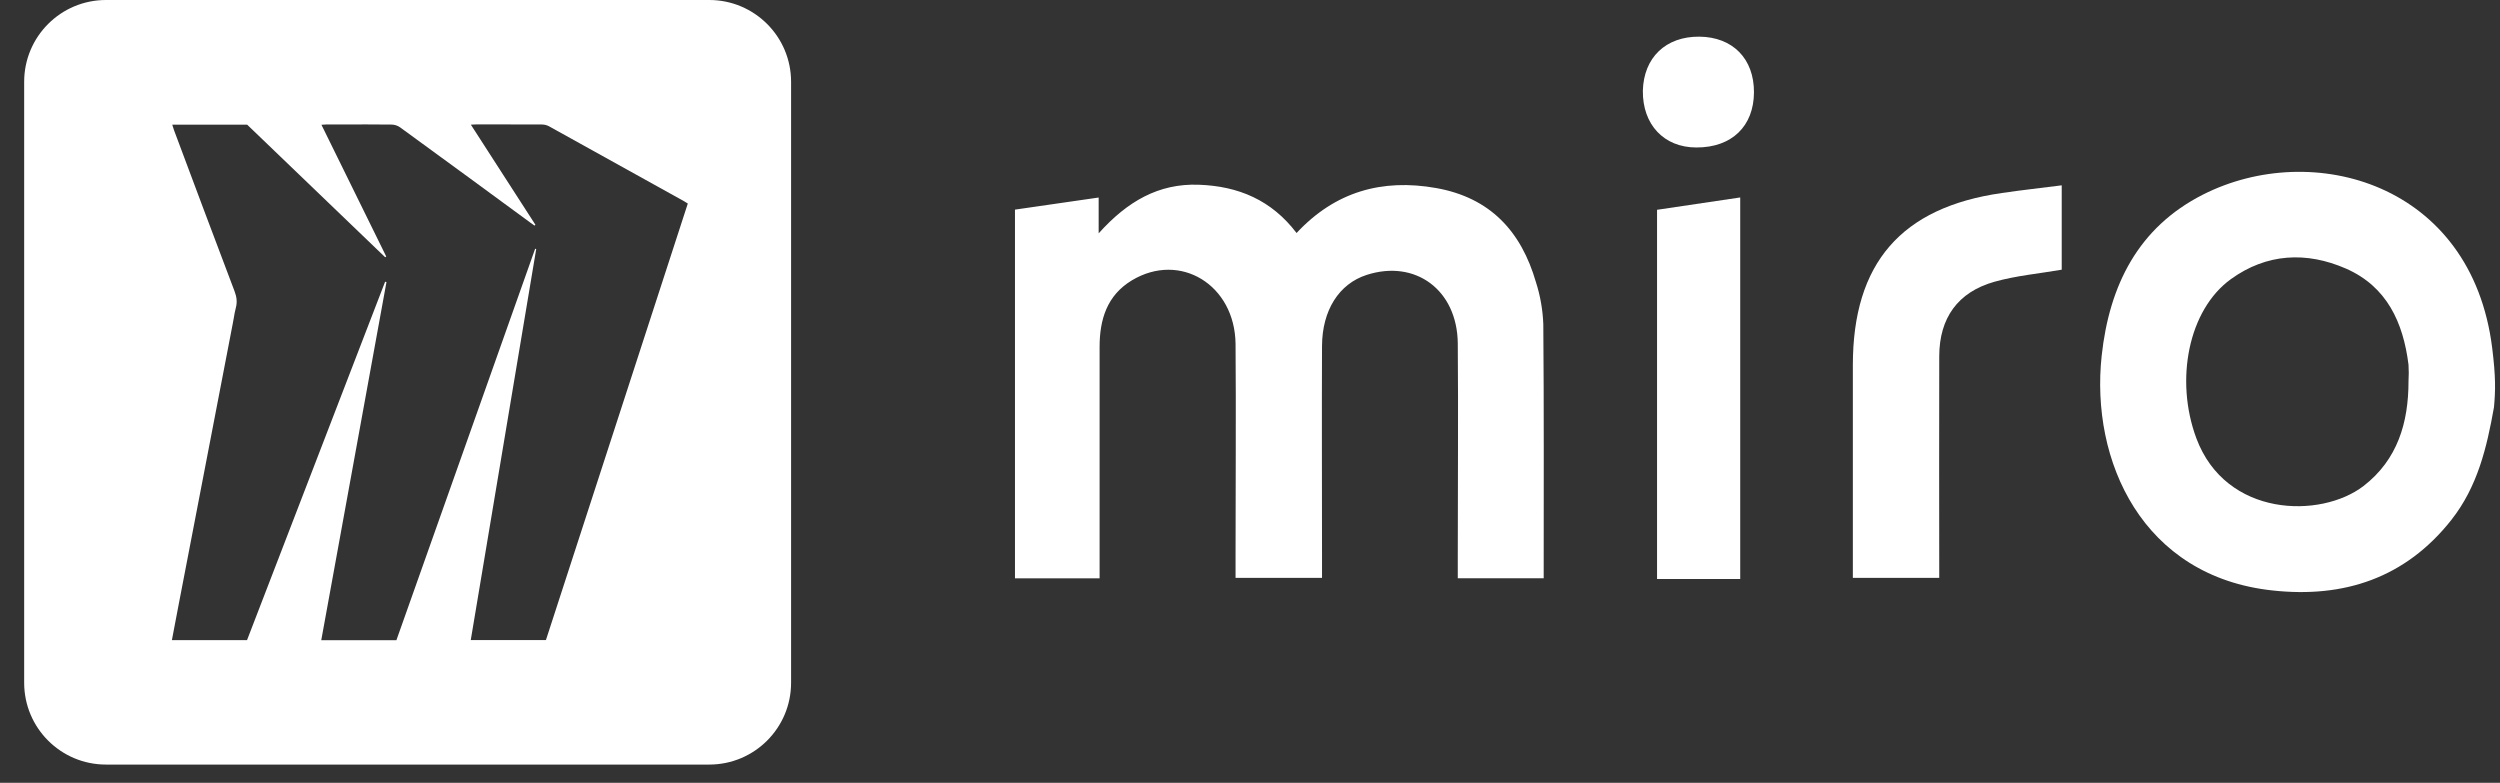
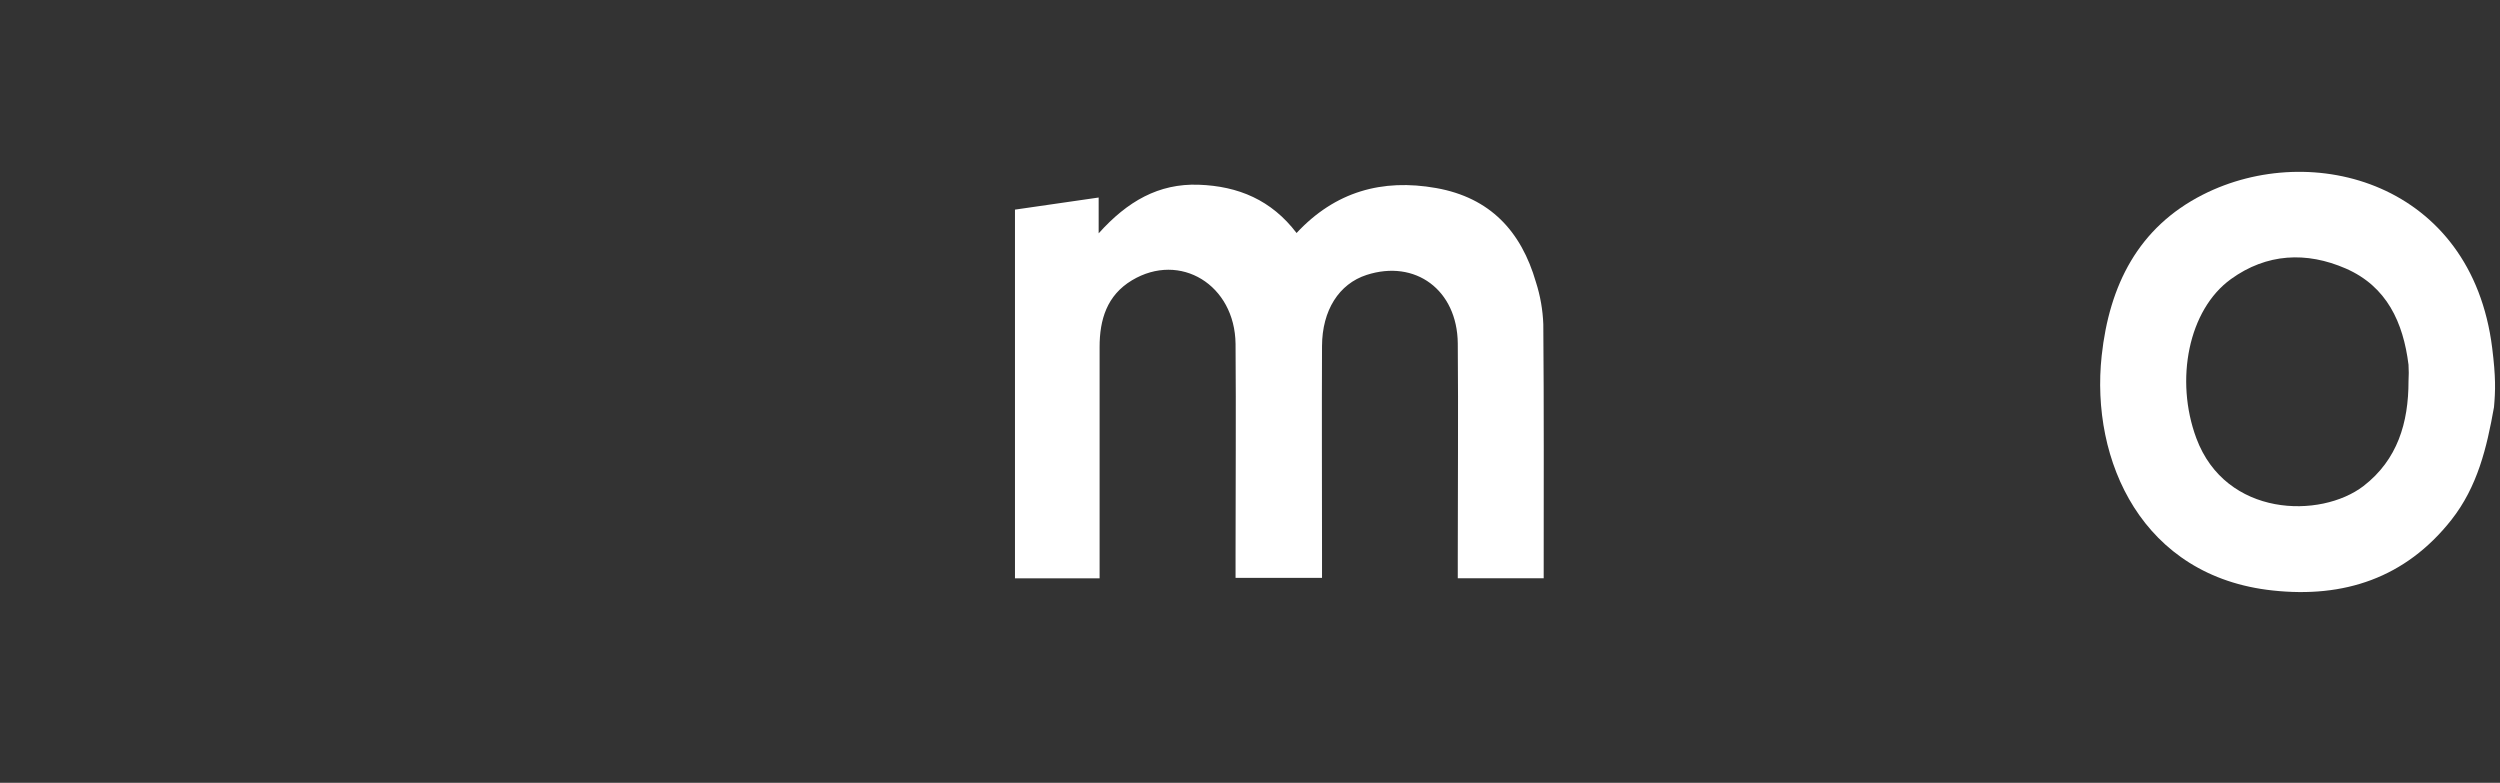
<svg xmlns="http://www.w3.org/2000/svg" width="99" height="31" viewBox="0 0 99 31" fill="none">
  <rect x="0" y="0" width="99" height="31" fill="#333333" stroke="none" />
-   <path fill-rule="evenodd" clip-rule="evenodd" d="M4.197 0C2.407 0 0.957 1.45 0.957 3.24V27.037C0.957 28.827 2.407 30.277 4.197 30.277H28.087C29.876 30.277 31.327 28.827 31.327 27.037V3.24C31.327 1.45 29.876 0 28.087 0H4.197ZM9.788 4.937H6.822C6.83 4.962 6.837 4.985 6.843 5.008C6.859 5.061 6.873 5.11 6.892 5.158C7.685 7.284 8.483 9.408 9.287 11.53C9.371 11.751 9.401 11.956 9.34 12.185C9.304 12.32 9.28 12.459 9.257 12.598C9.245 12.664 9.234 12.73 9.221 12.795L7.073 23.952C7.02 24.227 6.968 24.503 6.915 24.781C6.879 24.969 6.843 25.158 6.807 25.35H9.782L15.251 11.155L15.304 11.171L12.722 25.351H15.698C17.531 20.181 19.362 15.014 21.192 9.85L21.234 9.862C20.372 15.016 19.508 20.177 18.642 25.346H21.619C23.491 19.584 25.364 13.822 27.237 8.06C27.215 8.047 27.196 8.035 27.177 8.023C27.142 8 27.112 7.981 27.081 7.964C25.298 6.972 23.516 5.983 21.734 4.997C21.648 4.953 21.553 4.93 21.457 4.93C20.791 4.926 20.124 4.926 19.457 4.926C19.257 4.927 19.057 4.927 18.857 4.927C18.818 4.927 18.779 4.929 18.728 4.932C18.704 4.934 18.677 4.936 18.646 4.937C19.241 5.861 19.829 6.772 20.414 7.679C20.677 8.087 20.94 8.494 21.203 8.902L21.168 8.934C21.152 8.923 21.137 8.912 21.121 8.901C21.079 8.872 21.038 8.843 20.997 8.813C19.281 7.552 17.563 6.295 15.841 5.041C15.744 4.973 15.628 4.936 15.509 4.933C14.873 4.926 14.236 4.927 13.599 4.928C13.381 4.928 13.163 4.928 12.946 4.928C12.905 4.928 12.865 4.931 12.817 4.935C12.79 4.937 12.761 4.939 12.729 4.941L15.295 10.158L15.253 10.187L9.788 4.937Z" fill="white" />
  <path d="M98.762 16.124C98.476 17.727 98.115 19.267 97.072 20.591C95.25 22.898 92.813 23.687 90.008 23.384C84.832 22.837 82.774 18.245 83.227 14.081C83.53 11.297 84.674 9.006 87.236 7.707C91.562 5.513 97.877 7.238 98.691 13.781C98.835 14.94 98.821 15.463 98.762 16.124ZM95.377 15.095C95.39 14.878 95.39 14.66 95.377 14.443C95.168 12.771 94.523 11.346 92.893 10.633C91.334 9.955 89.761 10.031 88.348 11.05C86.659 12.266 86.118 15.049 86.975 17.354C88.141 20.485 91.896 20.548 93.596 19.246C94.945 18.203 95.377 16.736 95.377 15.095Z" fill="white" />
  <path d="M40.193 8.301L43.507 7.822V9.24C44.648 7.969 45.881 7.262 47.462 7.315C49.043 7.369 50.354 7.925 51.344 9.227C52.87 7.588 54.733 7.066 56.874 7.447C59.016 7.829 60.24 9.164 60.822 11.17C60.996 11.711 61.094 12.274 61.115 12.842C61.143 16.175 61.13 19.51 61.13 22.9H57.728V22.072C57.728 19.249 57.751 16.426 57.728 13.597C57.706 11.478 56.045 10.262 54.115 10.888C53.025 11.242 52.357 12.285 52.352 13.706C52.34 16.447 52.352 19.189 52.352 21.931V22.883H48.928V22.008C48.928 19.213 48.95 16.416 48.928 13.621C48.903 11.277 46.732 9.956 44.824 11.101C43.836 11.695 43.543 12.653 43.544 13.745C43.544 16.514 43.544 19.284 43.544 22.057V22.903H40.193V8.301Z" fill="white" />
-   <path d="M81.644 7.339V10.68C80.759 10.833 79.852 10.913 78.978 11.158C77.526 11.567 76.799 12.597 76.794 14.101C76.784 17.005 76.794 19.911 76.794 22.884H73.373V14.455C73.373 10.426 75.288 8.212 79.271 7.644C80.055 7.526 80.829 7.446 81.644 7.339Z" fill="white" />
-   <path d="M68.913 22.929H65.619V8.308L68.913 7.819V22.929Z" fill="white" />
-   <path d="M67.296 1.452C68.618 1.465 69.464 2.328 69.457 3.659C69.451 4.991 68.585 5.845 67.176 5.84C65.891 5.84 65.041 4.932 65.057 3.592C65.09 2.28 65.965 1.439 67.296 1.452Z" fill="white" />
</svg>